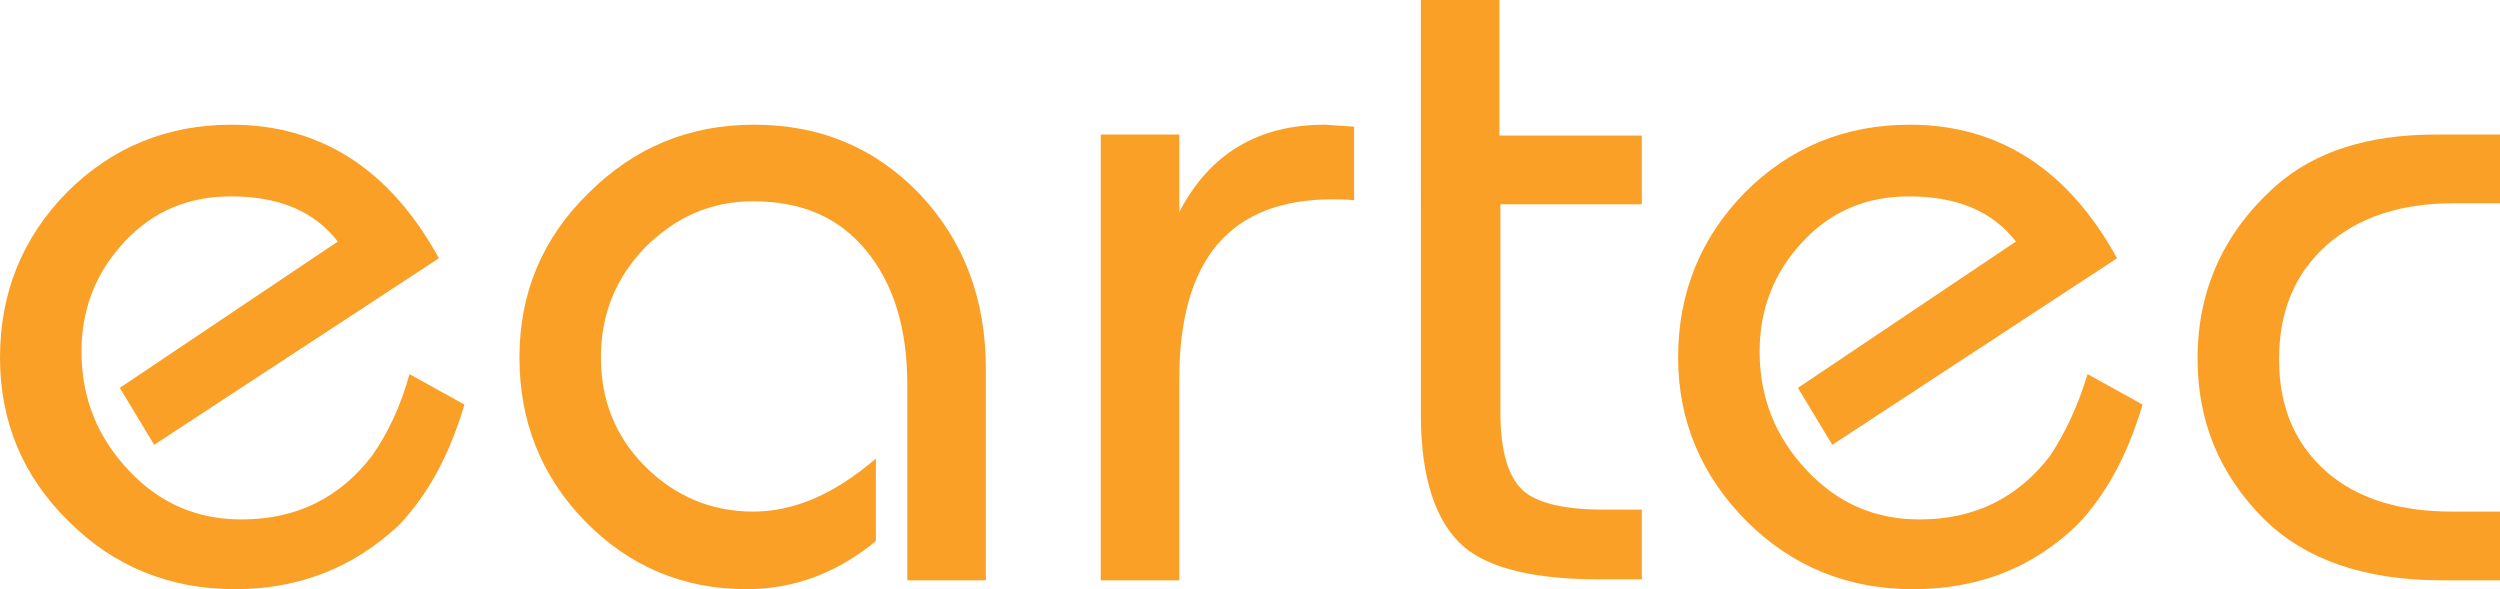
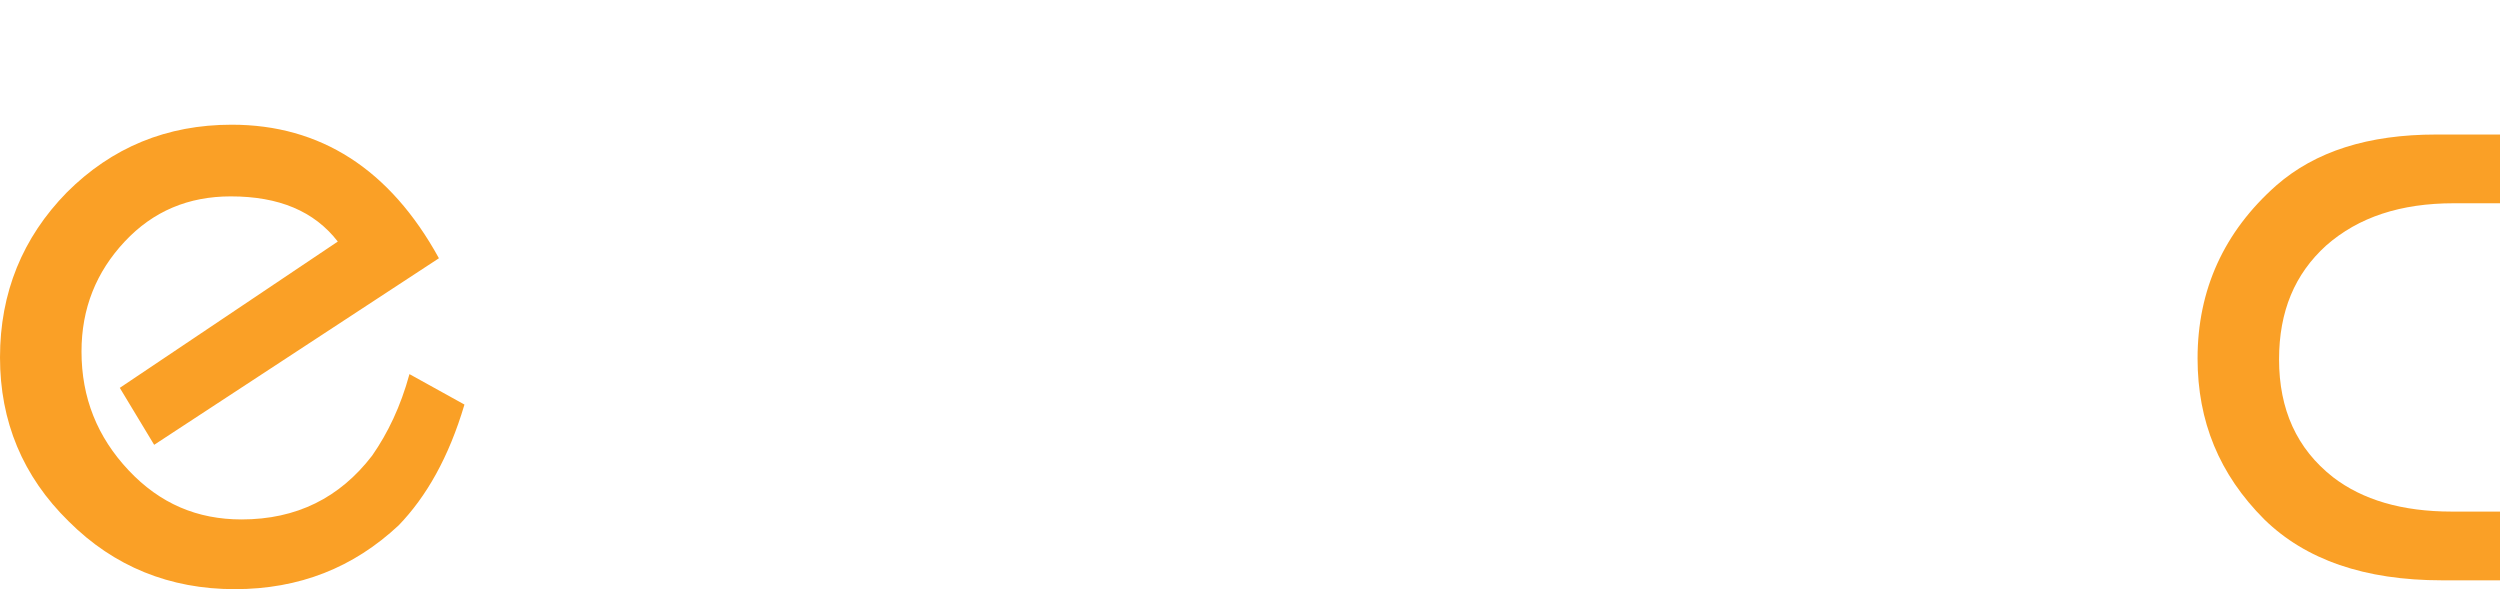
<svg xmlns="http://www.w3.org/2000/svg" version="1.1" id="Layer_1" x="0px" y="0px" width="254.6px" height="60px" viewBox="0 0 254.6 60" style="enable-background:new 0 0 254.6 60;" xml:space="preserve">
  <style type="text/css">
	.st0{fill:#FAA026;}
</style>
  <g>
    <path class="st0" d="M41.7,38.1l5.6,3.1c-1.6,5.4-3.9,9.4-6.7,12.3C36,57.8,30.5,60,23.9,60c-6.6,0-12.3-2.3-16.9-6.9   c-4.7-4.6-7-10.2-7-16.7c0-6.6,2.3-12.2,6.8-16.8c4.6-4.6,10.2-6.9,16.8-6.9c9,0,16.1,4.5,21.1,13.6l-29,19l-3.5-5.8l22.2-14.9   c-2.4-3.1-6-4.6-10.9-4.6c-4.3,0-7.9,1.5-10.8,4.6c-2.9,3.1-4.4,6.8-4.4,11.2c0,4.7,1.6,8.7,4.8,12.1c3.2,3.4,7,5,11.5,5   c5.6,0,10-2.2,13.3-6.5C39.5,44.1,40.8,41.4,41.7,38.1z" />
-     <path class="st0" d="M100.4,59.1h-8V39.2c0-5.8-1.4-10.3-4.2-13.7s-6.6-5-11.5-5c-4.3,0-7.9,1.6-11,4.7c-3,3.1-4.5,6.8-4.5,11.2   s1.5,8.1,4.5,11.1c3,3,6.7,4.6,11,4.6c4.2,0,8.3-1.8,12.5-5.4v8.4c-4,3.3-8.4,4.9-13.2,4.9c-6.4,0-11.9-2.3-16.4-6.9   c-4.5-4.6-6.7-10.2-6.7-16.7c0-6.5,2.3-12.1,7-16.7c4.7-4.7,10.3-7,16.9-7c6.8,0,12.4,2.4,16.9,7.1c4.5,4.8,6.7,10.7,6.7,17.8V59.1   z" />
-     <path class="st0" d="M120.1,59.1h-8V13.7h8v7.9c3.1-6,8.1-8.9,14.8-8.9c0.3,0,1.3,0.1,3,0.2v7.5c-0.7-0.1-1.4-0.1-2.2-0.1   c-10.4,0-15.6,6.1-15.6,18.3V59.1z" />
-     <path class="st0" d="M152.8,20.8V42c0,4.2,0.9,6.9,2.6,8.2c1.5,1.1,4.1,1.7,7.9,1.7h3.9v7.1h-4.3c-6.6,0-11.2-1.1-13.8-3.3   c-2.9-2.5-4.4-7-4.4-13.5V0h8v13.8h14.5v7H152.8z" />
-     <path class="st0" d="M212.6,38.1l5.6,3.1c-1.6,5.4-3.9,9.4-6.7,12.3c-4.6,4.4-10.1,6.5-16.7,6.5c-6.6,0-12.3-2.3-16.9-6.9   s-7-10.2-7-16.7c0-6.6,2.3-12.2,6.8-16.8c4.6-4.6,10.2-6.9,16.8-6.9c9,0,16.1,4.5,21.1,13.6l-29,19l-3.5-5.8l22.2-14.9   c-2.4-3.1-6-4.6-10.9-4.6c-4.3,0-7.9,1.5-10.8,4.6c-2.9,3.1-4.4,6.8-4.4,11.2c0,4.7,1.6,8.7,4.8,12.1c3.2,3.4,7,5,11.5,5   c5.6,0,10-2.2,13.3-6.5C210.3,44.1,211.6,41.4,212.6,38.1z" />
    <path class="st0" d="M254.6,52.1v7h-5.9c-7.9,0-13.9-2.1-18.1-6.2c-4.6-4.6-6.8-10-6.8-16.4c0-7,2.7-12.9,8-17.6   c4-3.5,9.4-5.2,16.3-5.2h6.5v7h-4.7c-5.4,0-9.7,1.4-13,4.3c-3.2,2.9-4.8,6.7-4.8,11.6c0,5.1,1.8,9.1,5.5,12c3,2.3,7,3.5,12.1,3.5   H254.6z" />
  </g>
</svg>